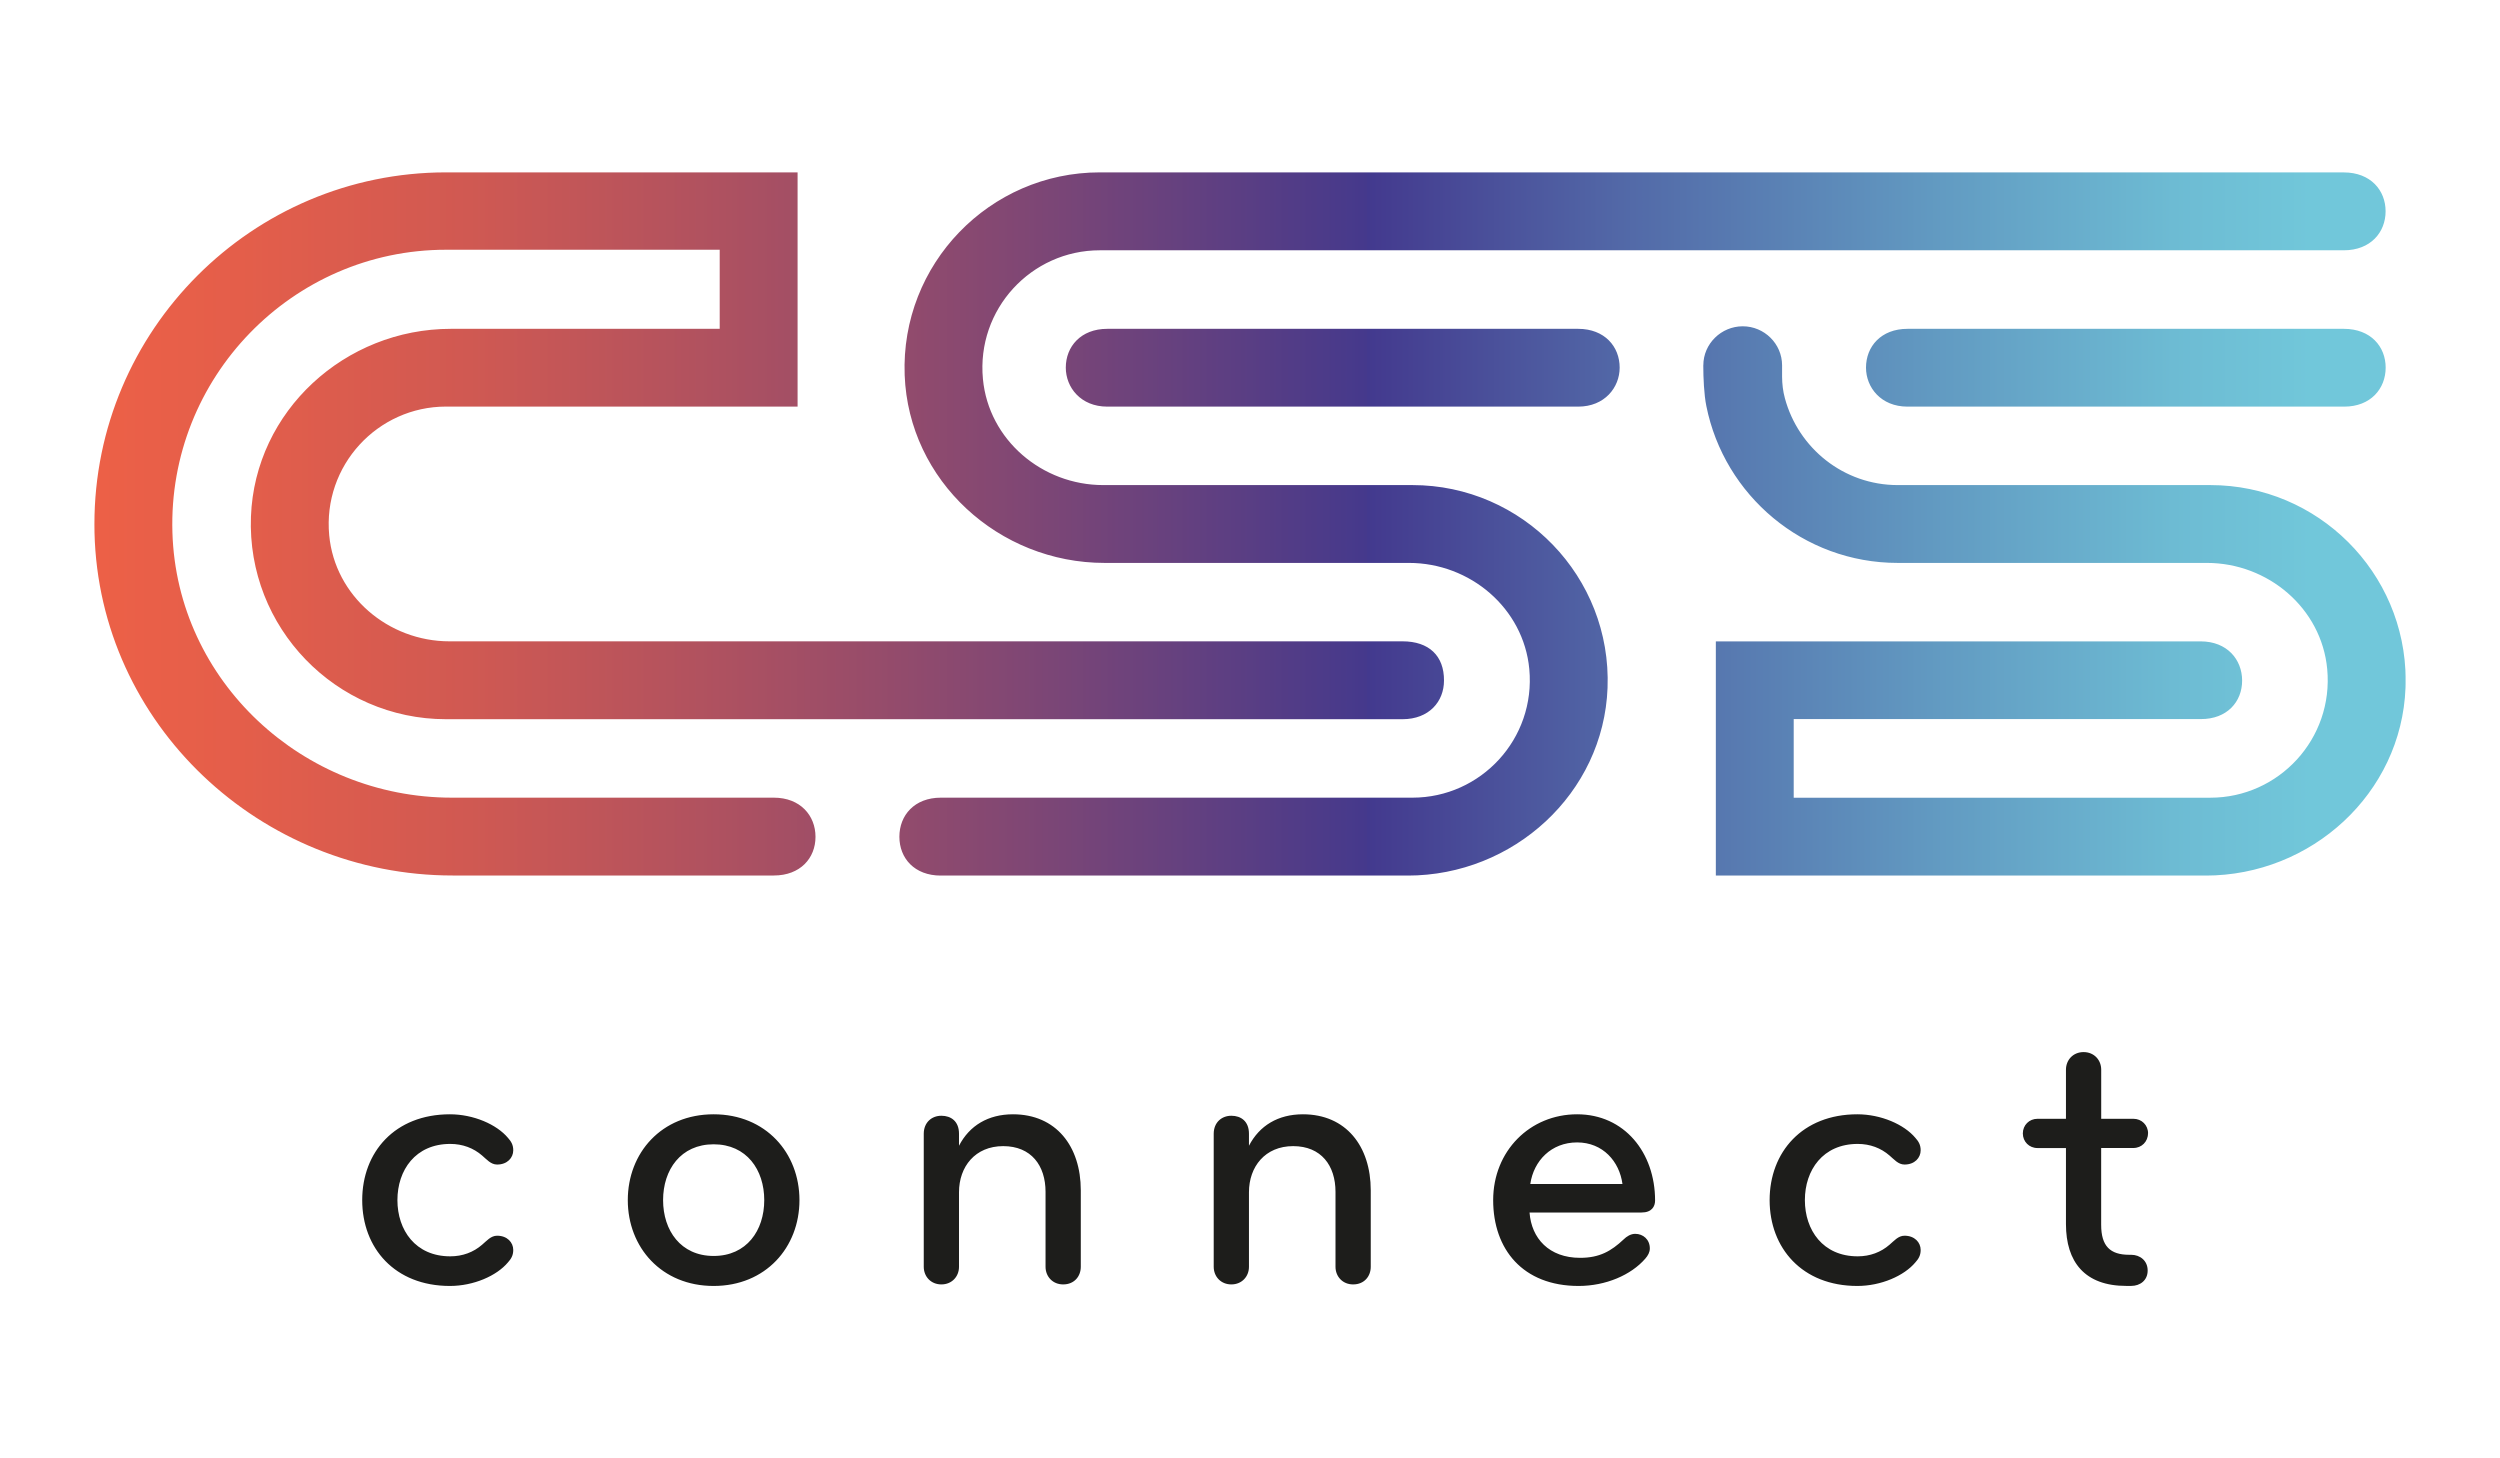
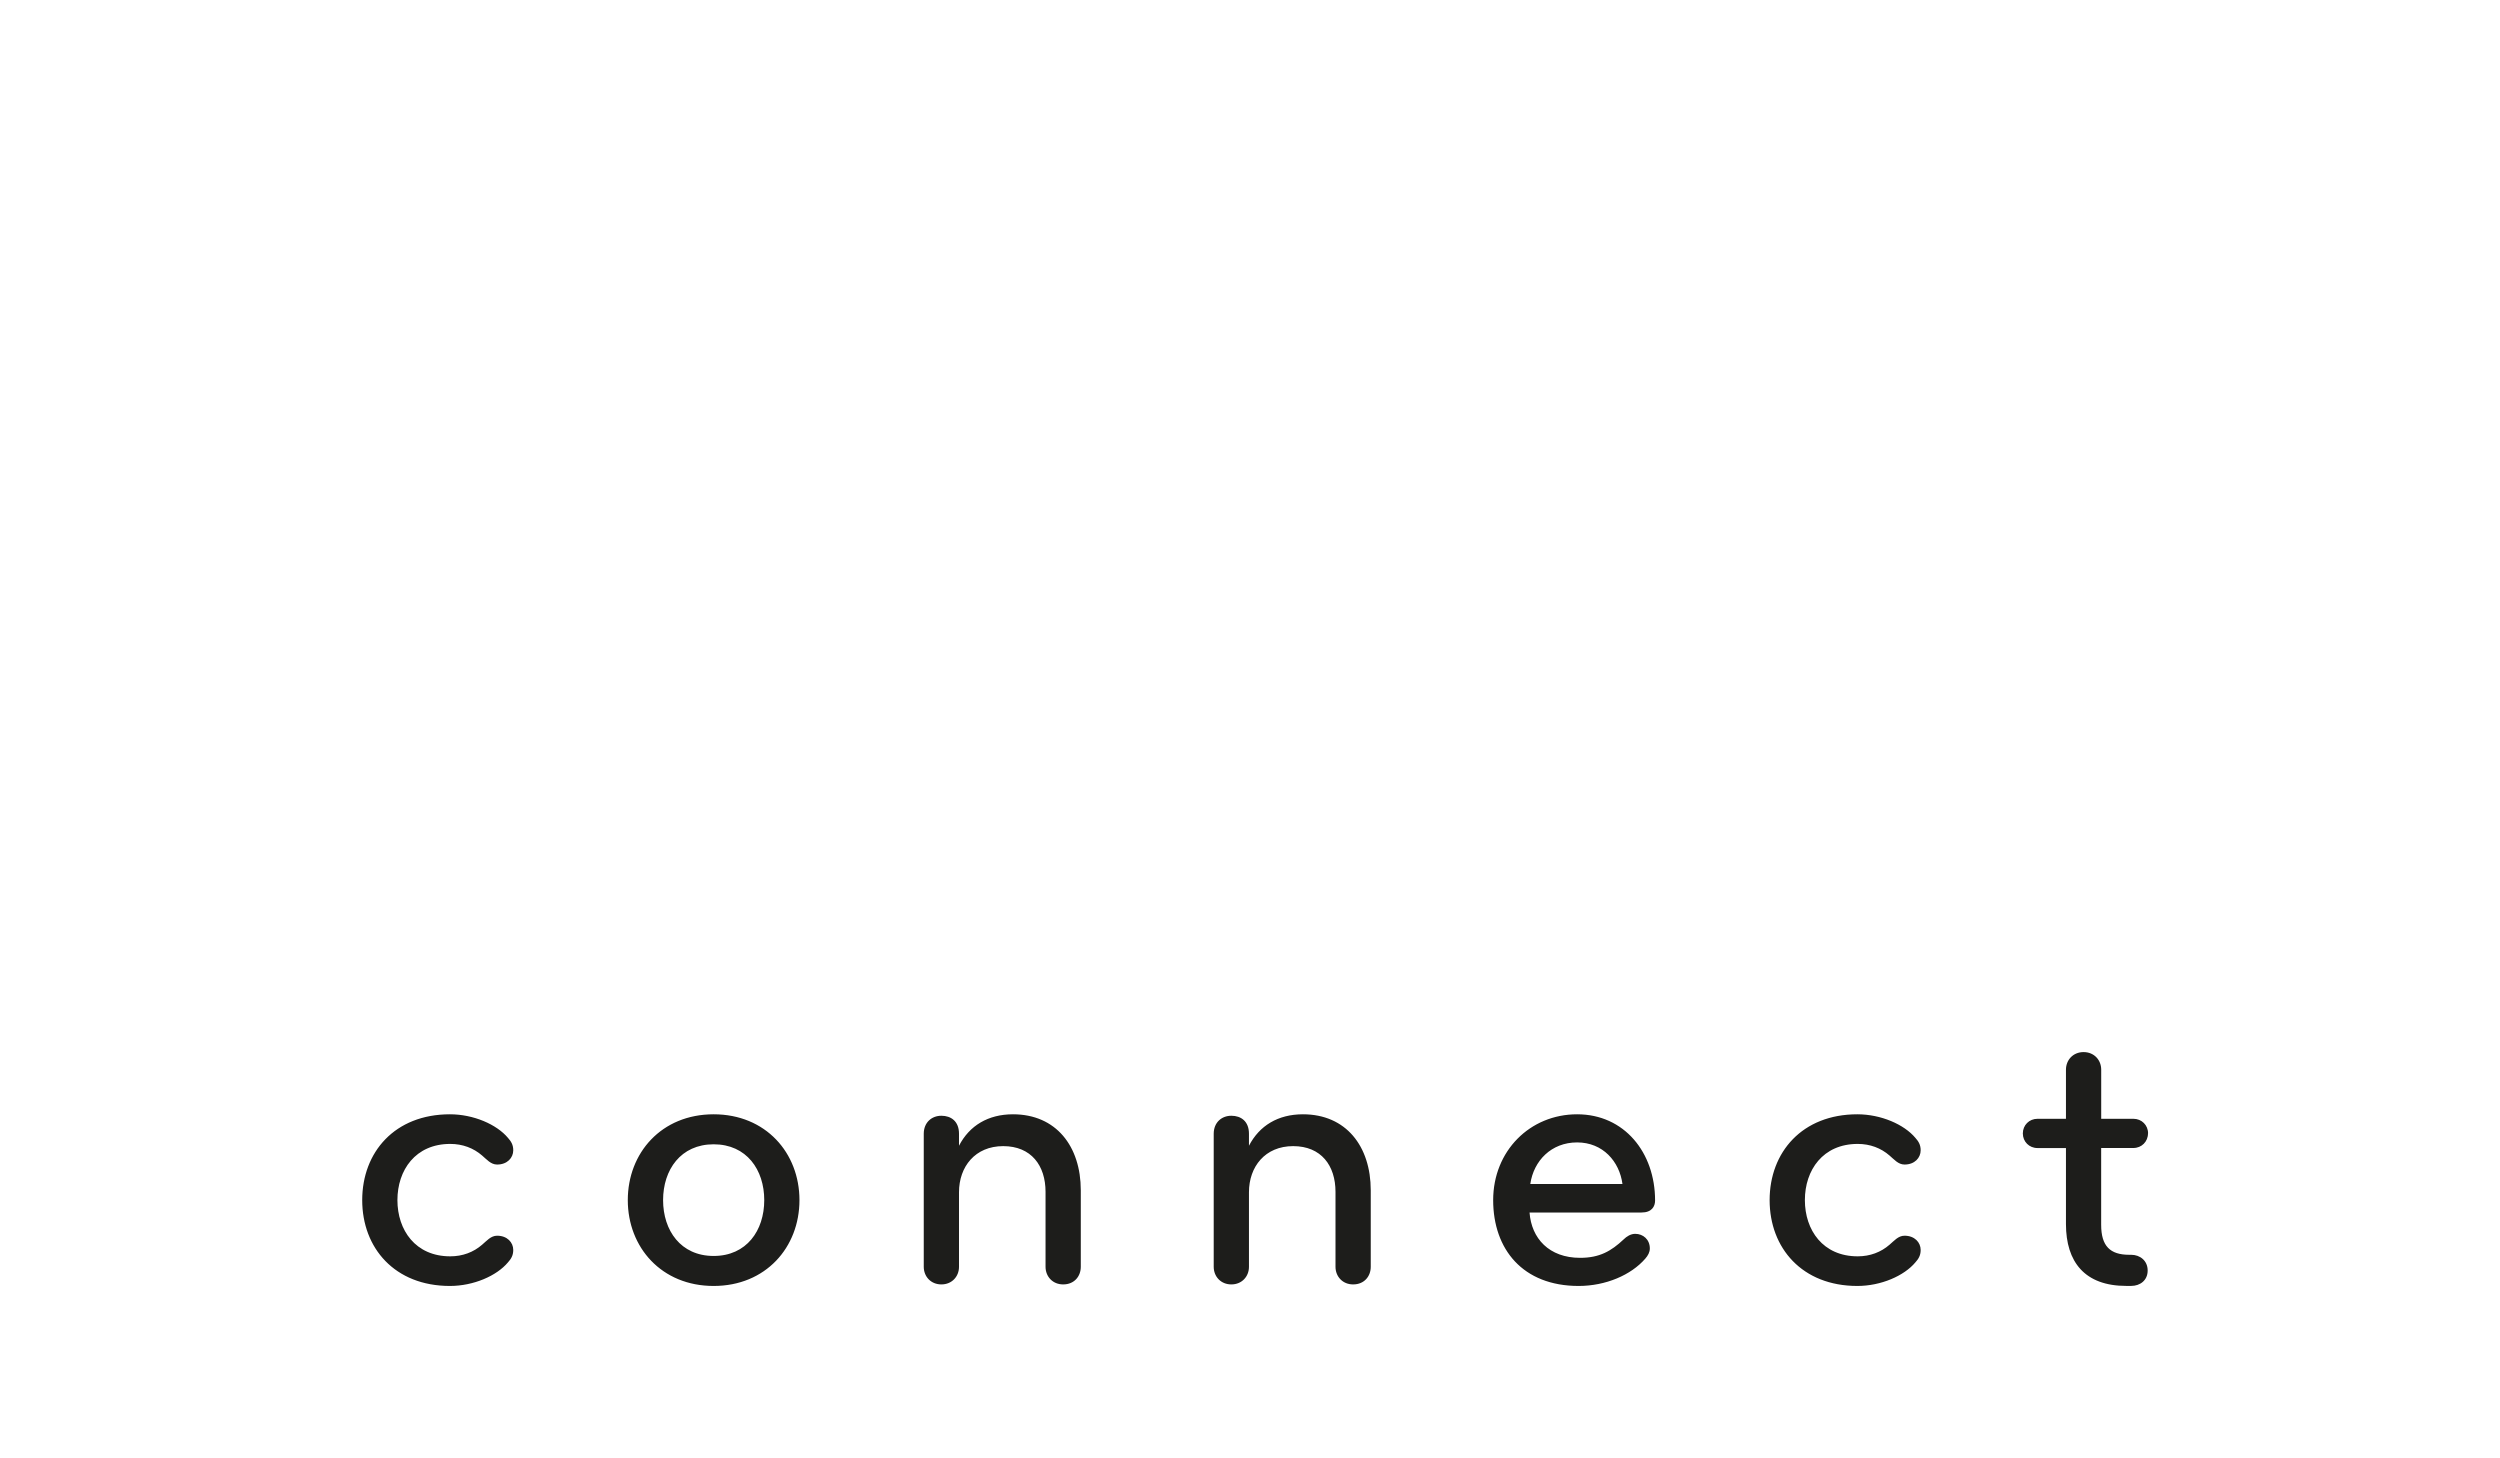
<svg xmlns="http://www.w3.org/2000/svg" id="Ebene_3" data-name="Ebene 3" width="600" height="350" viewBox="0 0 600 350">
  <defs>
    <style>
      .cls-1 {
        fill: none;
      }

      .cls-2 {
        clip-path: url(#clippath-1);
      }

      .cls-3 {
        fill: #1d1d1b;
      }

      .cls-4 {
        clip-path: url(#clippath-2);
      }

      .cls-5 {
        clip-path: url(#clippath);
      }

      .cls-6 {
        fill: url(#Unbenannter_Verlauf_2);
      }
    </style>
    <clipPath id="clippath">
      <rect class="cls-1" x="-69.79" y="-9.9" width="739.58" height="369.79" />
    </clipPath>
    <clipPath id="clippath-1">
-       <path class="cls-1" d="M265.74,78.92c-6.34,0-9.95,4.26-9.95,9.31,0,4.76,3.6,9.36,9.95,9.36h113.03c6.34,0,9.95-4.6,9.95-9.36,0-5.05-3.61-9.3-9.95-9.31h-113.03ZM457.79,78.92c-6.35,0-9.95,4.26-9.95,9.31,0,4.76,3.6,9.36,9.95,9.36h104.82c6.34.01,9.95-4.31,9.95-9.36s-3.6-9.31-10.03-9.31h-104.73ZM408.79,87.65h0v.15c0,2.82.17,6.87.73,9.64,4.29,21.45,23.24,37.66,45.93,37.66h74.21c14.66,0,27.5,10.86,28.87,25.46,1.57,16.75-11.62,30.89-28.04,30.89h-100v-18.87h97.67c6.35.04,9.95-4.18,9.95-9.23s-3.6-9.42-9.95-9.42h-116.36v56.21h117.54c25.38,0,47.02-19.7,47.98-45.05.02-.56.04-1.94.04-1.94-.07-25.78-21.07-46.73-46.86-46.73h-75.04c-12.99,0-23.86-8.86-27.09-20.85-.46-1.68-.66-3.42-.67-5.17v-2.74c-.01-5.16-4.28-9.35-9.44-9.35s-9.46,4.19-9.46,9.35M107.04,41.37c-46.54,0-84.4,37.9-84.38,84.44v.07c0,.64,0,1.28.02,1.93,1.09,46.07,39.87,82.31,85.95,82.31h77.09c6.34,0,10-4.16,10-9.28s-3.66-9.4-10-9.4h-77.28c-35.74,0-66-27.94-67.06-63.67-1.1-37.13,28.78-67.83,65.66-67.83h65.69v18.98h-64.53c-25.37,0-47.01,19.69-47.97,45.04-1.01,26.65,20.38,48.65,46.81,48.65h229.57c6.34,0,9.95-4.22,9.95-9.27.04-5.93-3.6-9.42-9.95-9.42H107.86c-14.65,0-27.48-10.86-28.85-25.45-1.57-16.74,11.61-30.89,28.03-30.89h84.38v-56.22h-84.38ZM263.95,41.37c-26.43,0-47.83,22-46.83,48.67.96,25.36,22.6,45.06,47.98,45.06h73.06c14.66,0,27.49,10.86,28.87,25.46,1.57,16.75-11.61,30.88-28.05,30.88h-113.18c-6.34,0-9.95,4.24-9.95,9.38s3.6,9.32,9.95,9.32h0s112.03,0,112.03,0c25.38,0,47.02-19.7,47.98-45.05,1.01-26.66-20.39-48.67-46.83-48.67h-74.21c-14.67,0-27.5-10.86-28.87-25.46-1.58-16.75,11.61-30.89,28.04-30.89h298.57c6.43,0,10.03-4.32,10.03-9.36s-3.6-9.33-10.03-9.33h-298.57Z" />
-     </clipPath>
+       </clipPath>
    <linearGradient id="Unbenannter_Verlauf_2" data-name="Unbenannter Verlauf 2" x1="-.11" y1="349.89" x2="1.19" y2="349.89" gradientTransform="translate(70.85 -148653.29) scale(425.21)" gradientUnits="userSpaceOnUse">
      <stop offset="0" stop-color="#ec6047" />
      <stop offset=".06" stop-color="#e45e4a" />
      <stop offset=".16" stop-color="#d05952" />
      <stop offset=".27" stop-color="#ae5160" />
      <stop offset=".4" stop-color="#804774" />
      <stop offset=".55" stop-color="#45398c" />
      <stop offset=".55" stop-color="#43398e" />
      <stop offset=".66" stop-color="#5268a7" />
      <stop offset=".8" stop-color="#629bc2" />
      <stop offset=".9" stop-color="#6dbbd3" />
      <stop offset=".96" stop-color="#71c7da" />
      <stop offset="1" stop-color="#71c7da" />
    </linearGradient>
    <clipPath id="clippath-2">
      <rect class="cls-1" x="22.66" y="41.38" width="554.69" height="267.25" />
    </clipPath>
  </defs>
  <g class="cls-5">
    <g class="cls-2">
-       <rect class="cls-6" x="22.64" y="41.37" width="554.7" height="168.76" />
-     </g>
+       </g>
    <g class="cls-4">
      <path class="cls-3" d="M95.38,288.03c0-7.2,4.32-13.49,12.68-13.49,2.97,0,5.58.99,7.65,2.79,1.08.9,2.07,2.16,3.6,2.16,2.43,0,3.87-1.62,3.87-3.42,0-1.35-.54-2.16-1.26-2.97-2.7-3.24-8.27-5.67-13.94-5.67-13.22,0-21.05,9.08-21.05,20.6s7.83,20.6,21.05,20.6c5.67,0,11.24-2.43,13.94-5.67.72-.81,1.26-1.62,1.26-2.97,0-1.8-1.44-3.42-3.87-3.42-1.53,0-2.52,1.26-3.6,2.16-2.07,1.8-4.68,2.79-7.65,2.79-8.36,0-12.68-6.3-12.68-13.49M183.42,288.03c0,7.29-4.23,13.4-12.14,13.4s-12.14-6.12-12.14-13.4,4.23-13.4,12.14-13.4,12.14,6.12,12.14,13.4M191.87,288.03c0-11.33-8.09-20.6-20.6-20.6s-20.6,9.26-20.6,20.6,8.1,20.6,20.6,20.6,20.6-9.26,20.6-20.6M259.39,304.04v-18.35c0-10.61-5.94-18.26-16.28-18.26-5.94,0-10.44,2.7-12.95,7.55v-2.88c0-2.97-1.89-4.32-4.23-4.32s-4.23,1.62-4.23,4.32v31.93c0,2.34,1.71,4.23,4.23,4.23s4.23-1.89,4.23-4.23v-17.9c0-6.12,3.87-11.06,10.61-11.06s10.16,4.68,10.16,10.97v17.99c0,2.34,1.71,4.23,4.23,4.23,2.7,0,4.23-1.98,4.23-4.23M328.98,304.04v-18.35c0-10.61-5.94-18.26-16.28-18.26-5.94,0-10.43,2.7-12.95,7.55v-2.88c0-2.97-1.89-4.32-4.23-4.32s-4.23,1.62-4.23,4.32v31.93c0,2.34,1.71,4.23,4.23,4.23s4.23-1.89,4.23-4.23v-17.9c0-6.12,3.87-11.06,10.61-11.06s10.16,4.68,10.16,10.97v17.99c0,2.34,1.71,4.23,4.23,4.23,2.7,0,4.23-1.98,4.23-4.23M389.4,284.16h-22.13c.81-5.58,5.04-9.98,11.24-9.98s10.16,4.59,10.88,9.98M397.22,288.12c0-11.51-7.38-20.69-18.71-20.69s-20.15,8.81-20.15,20.6,7.11,20.6,20.51,20.6c6.48,0,12.59-2.61,16.01-6.57.63-.72,1.08-1.53,1.08-2.43,0-2.16-1.62-3.51-3.51-3.51-1.08,0-2.07.63-2.79,1.35-2.97,2.79-5.76,4.41-10.43,4.41-7.47,0-11.69-4.68-12.14-10.88h26.89c2.43,0,3.24-1.44,3.24-2.88M433.17,288.03c0-7.2,4.32-13.49,12.68-13.49,2.97,0,5.58.99,7.64,2.79,1.08.9,2.07,2.16,3.6,2.16,2.43,0,3.87-1.62,3.87-3.42,0-1.35-.54-2.16-1.26-2.97-2.7-3.24-8.27-5.67-13.94-5.67-13.22,0-21.05,9.08-21.05,20.6s7.82,20.6,21.05,20.6c5.67,0,11.24-2.43,13.94-5.67.72-.81,1.26-1.62,1.26-2.97,0-1.8-1.44-3.42-3.87-3.42-1.53,0-2.52,1.26-3.6,2.16-2.07,1.8-4.68,2.79-7.64,2.79-8.36,0-12.68-6.3-12.68-13.49M515.54,272.02c0-1.98-1.53-3.51-3.51-3.51h-7.74v-11.78c0-2.34-1.71-4.23-4.23-4.23s-4.23,1.89-4.23,4.23v11.78h-6.84c-1.98,0-3.51,1.53-3.51,3.51s1.53,3.51,3.51,3.51h6.84v17.81s0,0,0,0v.44c0,9.08,4.5,14.84,14.48,14.84h1.17c2.16,0,3.96-1.35,3.96-3.69s-1.8-3.78-3.96-3.78h-.45c-4.59,0-6.75-2.07-6.75-7.19v-18.44h7.73c1.98,0,3.51-1.53,3.51-3.51" />
    </g>
  </g>
</svg>